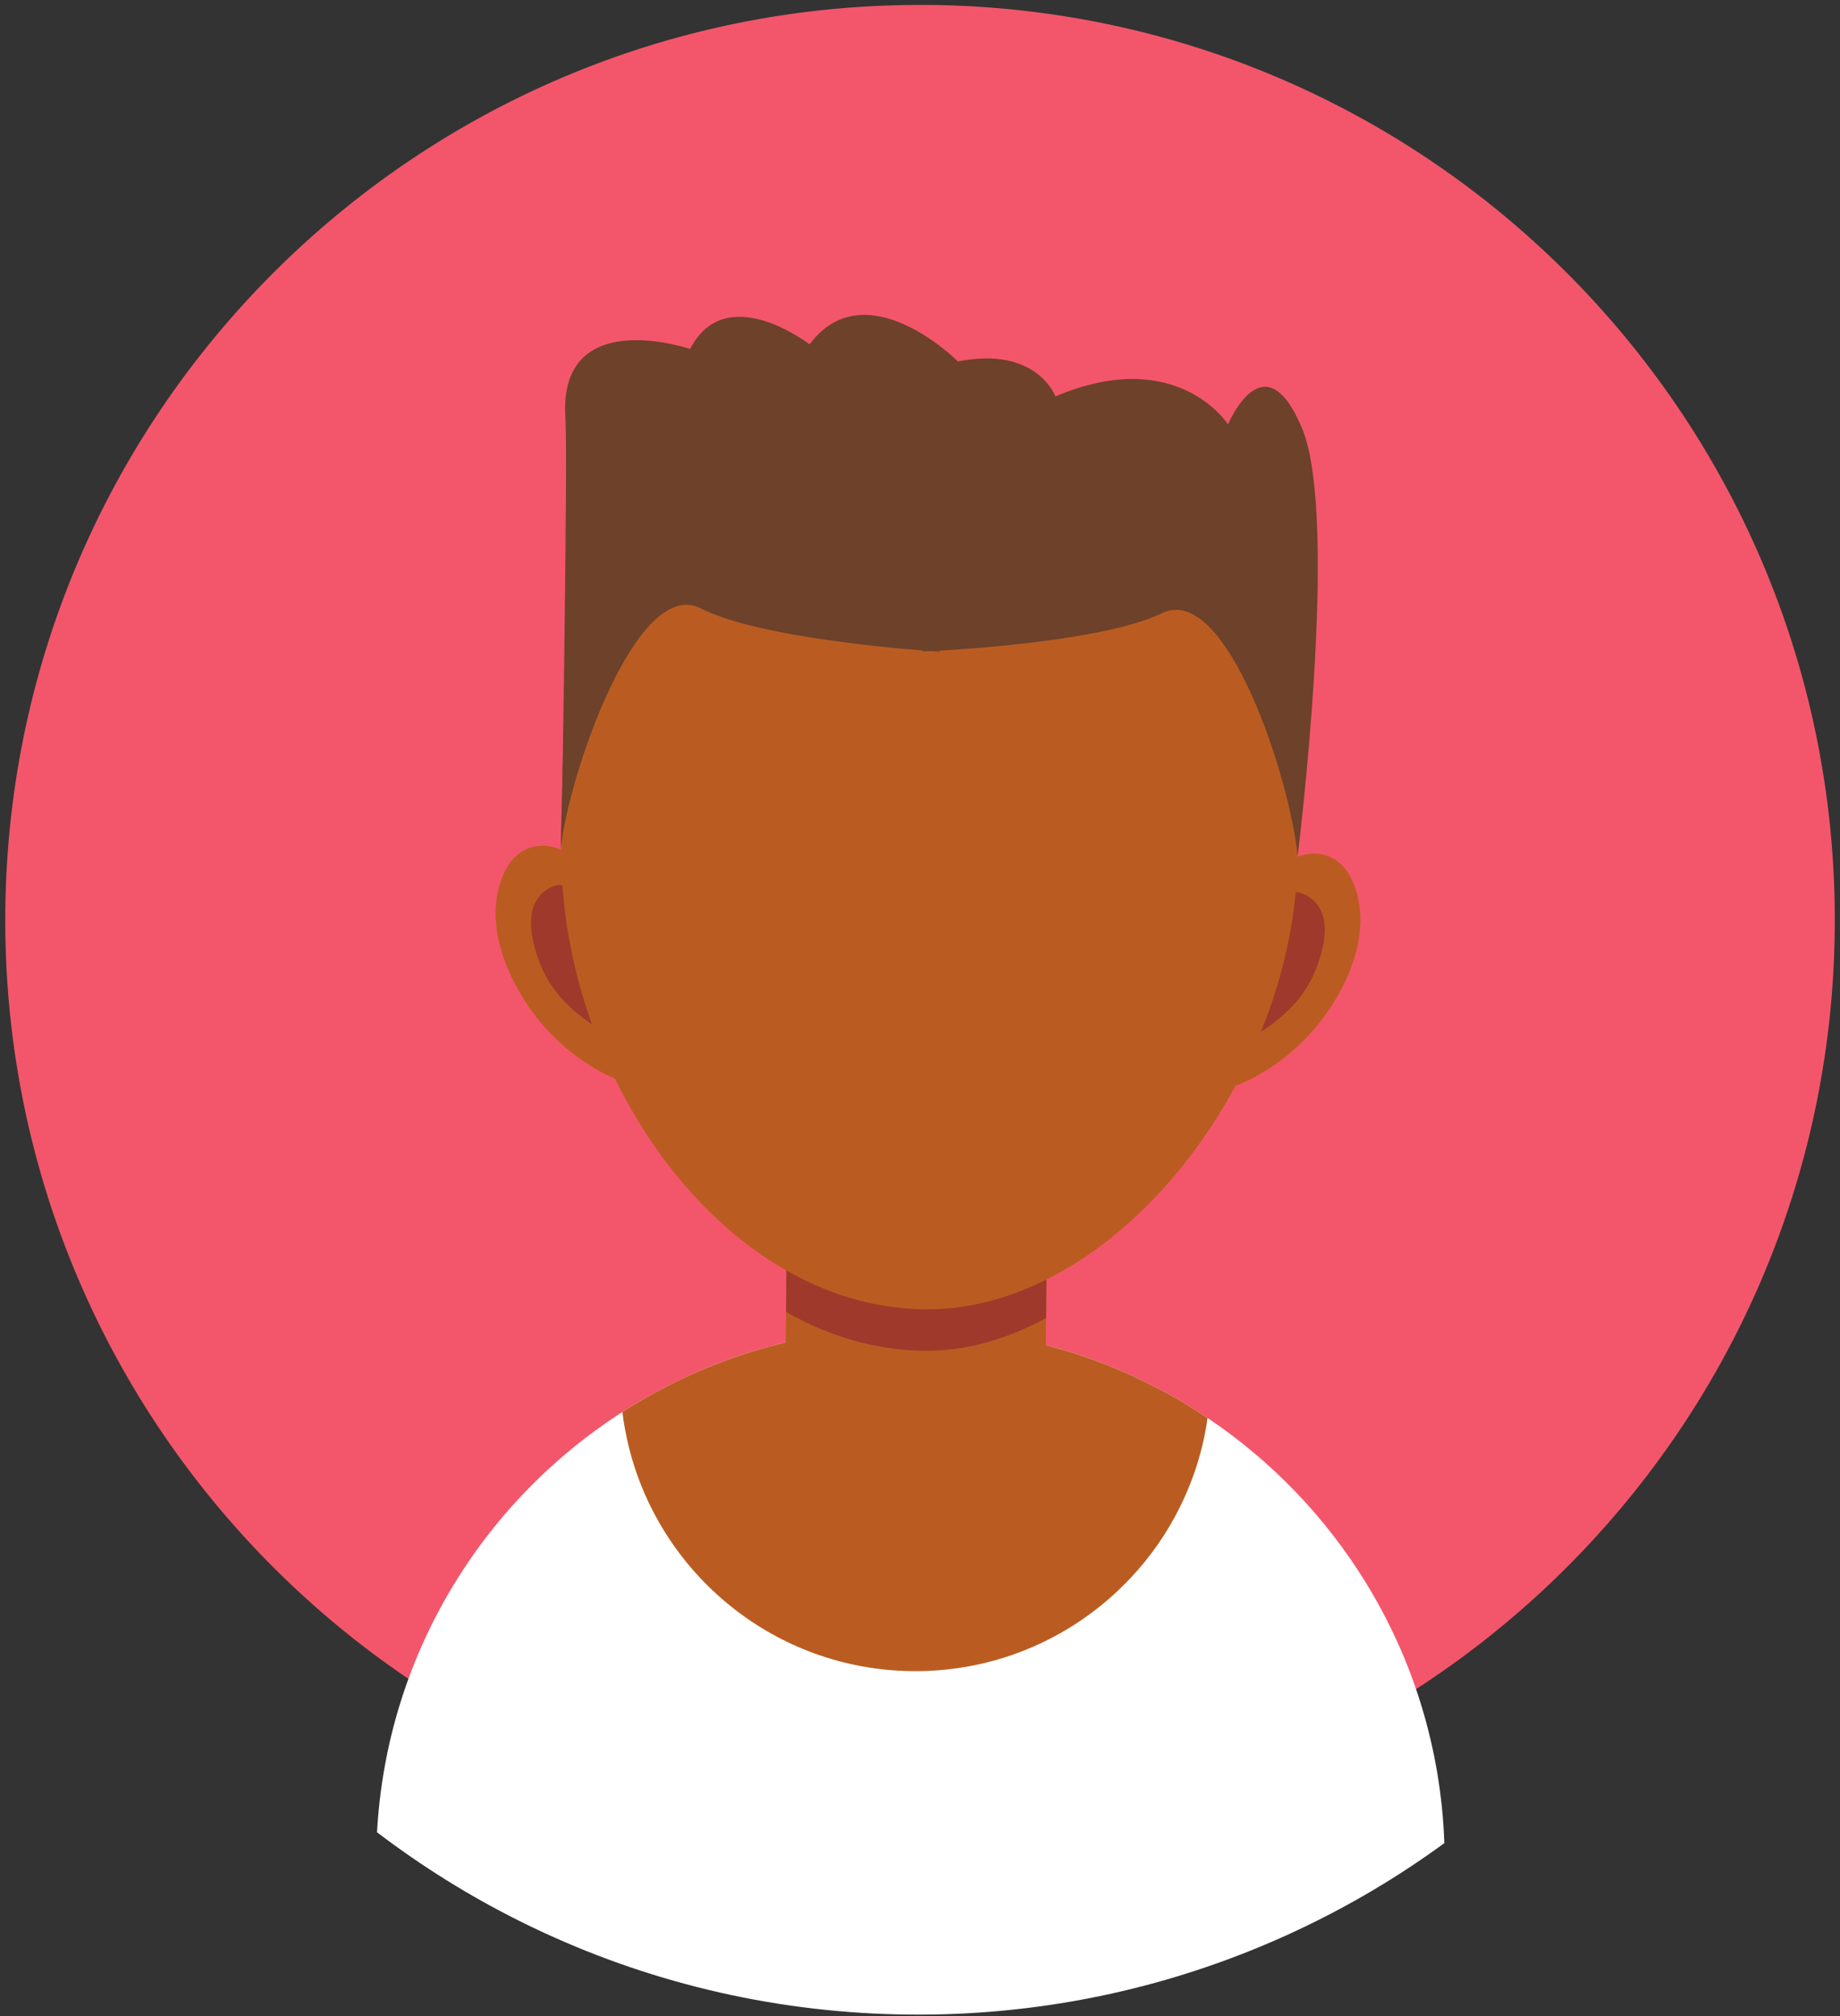
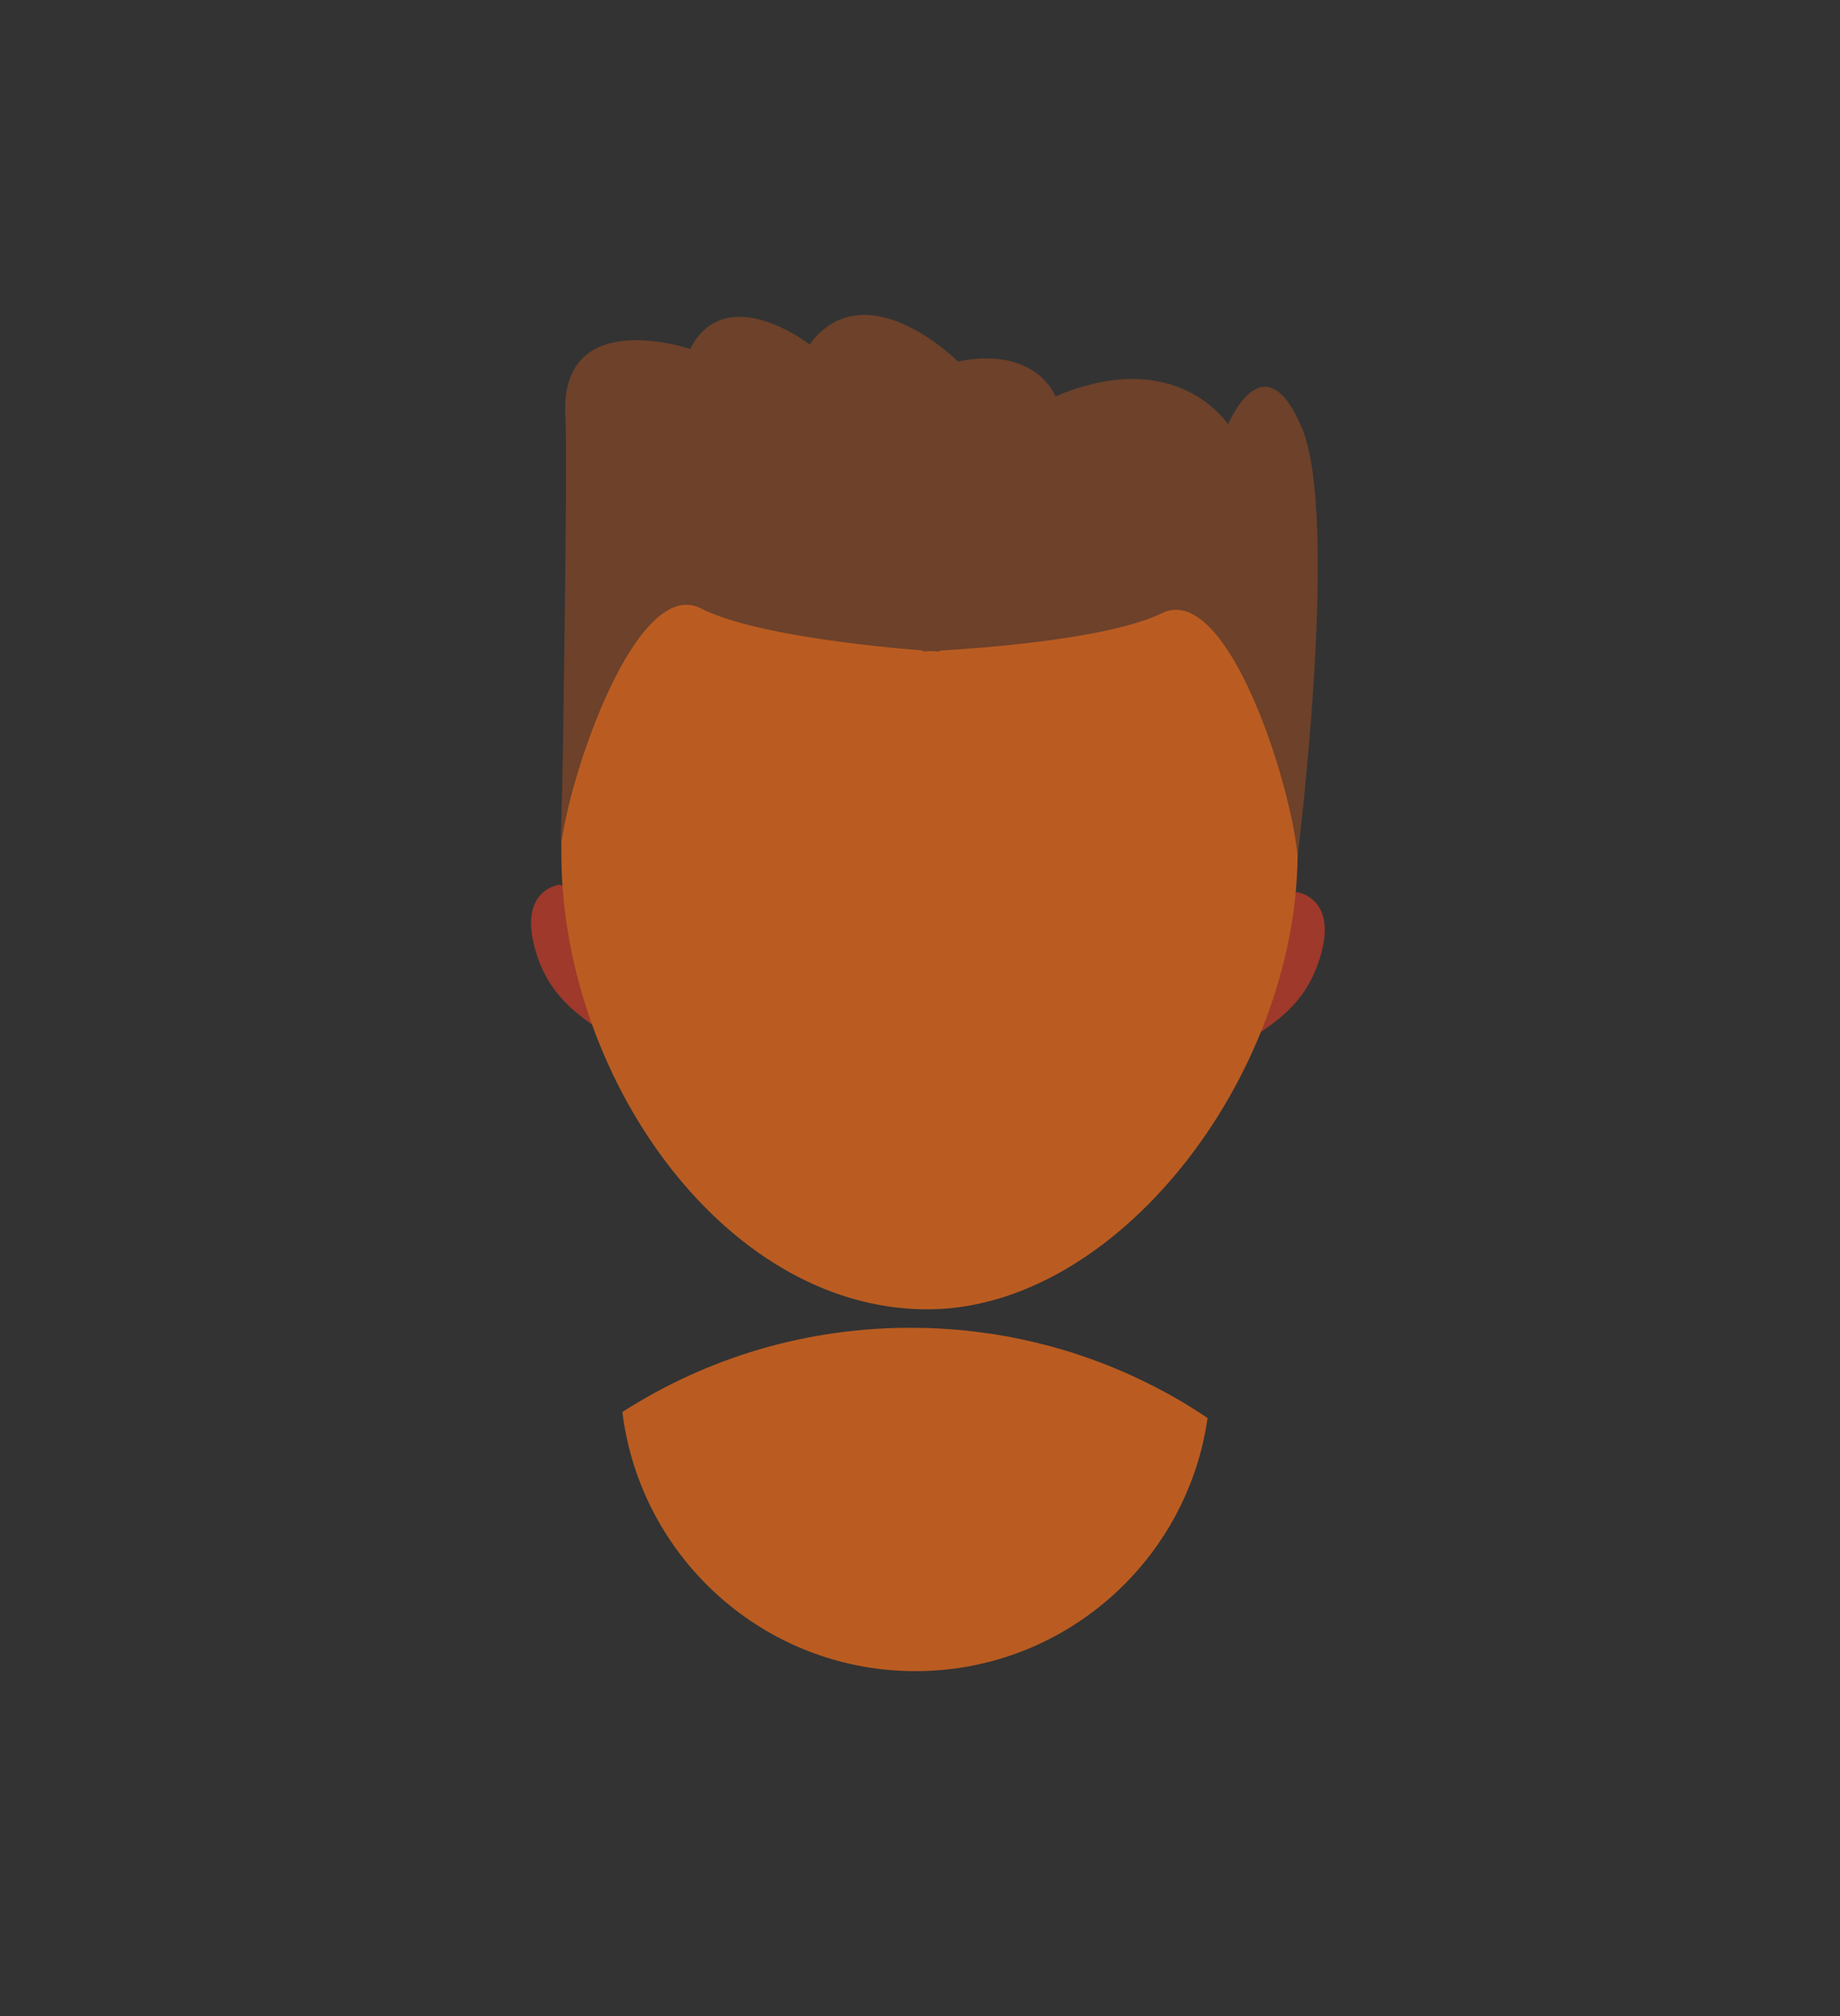
<svg xmlns="http://www.w3.org/2000/svg" fill="#000000" height="346" preserveAspectRatio="xMidYMid meet" version="1.1" viewBox="54.8 54.7 315.9 346.0" width="315.9" zoomAndPan="magnify">
  <rect x="54.8" y="54.7" width="315.9" height="346.0" fill="#333333" stroke="none" />
  <g id="surface1">
    <g id="change1_1">
-       <path d="m214.36 55.555c-86.73-0.883-157.76 68.705-158.65 155.44-0.886 86.73 68.71 157.76 155.44 158.64 86.74 0.89 157.76-68.7 158.65-155.43 0.89-86.74-68.7-157.77-155.44-158.66" fill="#f3566b" />
-     </g>
+       </g>
    <g id="change2_1">
-       <path d="m302.77 371.01c-7.83 5.72-16.22 10.71-25.07 14.87-1.34 0.64-2.7 1.25-4.06 1.84-19.22 8.38-40.48 12.94-62.8 12.71-22.33-0.23-43.48-5.22-62.53-13.99-1.35-0.62-2.7-1.26-4.02-1.92-8.77-4.35-17.06-9.51-24.76-15.38 1.67-30.35 18.08-56.7 42.12-72.12 14.53-9.32 31.85-14.64 50.39-14.46 2.83 0.03 5.63 0.19 8.39 0.47 15.34 1.54 29.55 6.87 41.7 15.02 10.92 7.32 20.17 16.93 27.08 28.12 8.11 13.13 12.99 28.45 13.56 44.84" fill="#ffffff" />
-     </g>
+       </g>
    <g id="change3_1">
      <path d="m262.12 298.05c-1.5 10.57-6.27 20.1-13.26 27.5-9.36 9.94-22.68 16.09-37.42 15.94-23.61-0.24-43.28-16.59-48.69-38.51-0.48-1.94-0.85-3.93-1.1-5.96 14.53-9.32 31.84-14.64 50.39-14.45 2.83 0.03 5.63 0.18 8.39 0.46 0.48 0.05 0.96 0.1 1.43 0.16 0.3 0.03 0.59 0.06 0.88 0.11 0.33 0.03 0.66 0.08 0.98 0.13 0.2 0.02 0.41 0.05 0.61 0.08 0.29 0.04 0.59 0.09 0.89 0.13 0.23 0.04 0.46 0.08 0.7 0.11 0.2 0.03 0.4 0.06 0.6 0.11 0.34 0.05 0.67 0.11 1.01 0.16 1.45 0.27 2.9 0.57 4.33 0.9 0.32 0.07 0.64 0.15 0.96 0.22 0.18 0.05 0.36 0.09 0.54 0.15 0.34 0.08 0.69 0.16 1.02 0.26 0.06 0 0.11 0.02 0.15 0.03 0.43 0.11 0.86 0.22 1.28 0.35 0.46 0.12 0.9 0.25 1.34 0.38 0.51 0.15 1.01 0.3 1.52 0.46 0.39 0.12 0.78 0.25 1.17 0.38 0.25 0.08 0.5 0.17 0.74 0.25 0.41 0.14 0.82 0.28 1.22 0.42 0.5 0.18 0.99 0.35 1.47 0.54 0.04 0.02 0.07 0.03 0.1 0.04 0.51 0.18 1.01 0.38 1.51 0.57 0.37 0.16 0.74 0.3 1.12 0.46 0.99 0.41 1.95 0.82 2.91 1.25 0.42 0.2 0.84 0.39 1.25 0.59 0.38 0.17 0.76 0.35 1.14 0.54 0.34 0.17 0.68 0.33 1.02 0.51 0.32 0.15 0.63 0.32 0.94 0.48 0.2 0.1 0.4 0.2 0.6 0.31 0.83 0.43 1.64 0.88 2.43 1.33 0.29 0.16 0.59 0.34 0.87 0.5 0.18 0.11 0.36 0.21 0.54 0.31l0.68 0.41c0.23 0.14 0.46 0.29 0.69 0.43 0.14 0.09 0.29 0.18 0.44 0.27 0.43 0.26 0.85 0.52 1.26 0.8 0.46 0.29 0.91 0.59 1.35 0.89" fill="#ba5c21" />
    </g>
    <g id="change3_2">
-       <path d="m234.63 257.64l-0.45 43.93c-0.12 11.11-9.3 20.12-20.41 20.01l-4.26-0.05c-11.11-0.11-20.1-9.3-19.98-20.41l0.45-43.93c0.11-11.11 9.29-20.1 20.4-19.98l4.25 0.04c11.11 0.11 20.11 9.29 20 20.39" fill="#ba5c21" />
-     </g>
+       </g>
    <g id="change4_1">
-       <path d="m234.63 257.64l-0.24 23.25c-6.68 3.63-13.74 5.7-20.89 5.62-8.43-0.08-16.45-2.51-23.75-6.67l0.23-22.65c0.11-11.11 9.29-20.1 20.4-19.98l4.25 0.04c11.11 0.11 20.11 9.29 20 20.39" fill="#9e392b" />
-     </g>
+       </g>
    <g id="change3_3">
-       <path d="m266.91 241.04s10.5-3.46 17.31-15.04c7.39-12.59 2.91-20.53 1.49-22.25-3.89-4.71-9.99-1.77-11-0.12-1.02 1.66-15.77 27.81-7.8 37.41" fill="#ba5c21" />
-     </g>
+       </g>
    <g id="change4_2">
      <path d="m277.52 207.81s6.62 0.92 4.19 10.23-8.6 12.94-16.98 17.63c-8.38 4.68 4.43-26.05 12.79-27.86" fill="#9e392b" />
    </g>
    <g id="change3_4">
-       <path d="m160.75 239.95s-10.43-3.67-16.99-15.39c-7.14-12.74-2.5-20.58-1.04-22.27 3.98-4.63 10.02-1.57 11 0.11 0.98 1.67 15.2 28.12 7.03 37.55" fill="#ba5c21" />
+       <path d="m160.75 239.95c-7.14-12.74-2.5-20.58-1.04-22.27 3.98-4.63 10.02-1.57 11 0.11 0.98 1.67 15.2 28.12 7.03 37.55" fill="#ba5c21" />
    </g>
    <g id="change4_3">
      <path d="m150.83 206.52s-6.64 0.78-4.4 10.14c2.23 9.35 8.33 13.11 16.61 17.97 8.29 4.85-3.9-26.13-12.21-28.11" fill="#9e392b" />
    </g>
    <g id="change5_1">
      <path d="m151.87 126.38c0.45 7.24-0.69 73.98-0.69 73.98l126.4 1.29s7.27-57.92 0.75-73.48c-6.52-15.57-12.69-0.63-12.69-0.63s-8.71-13.68-29.63-4.81c0 0-3.22-8.7-16.74-6 0 0-15.84-15.83-25.48-2.93 0 0-14.38-11.15-20.5 0.79 0 0-22.66-7.73-21.42 11.79" fill="#6d412a" />
    </g>
    <g id="change3_5">
      <path d="m277.58 201.65c0.39-38.33-27.59-69.69-62.49-70.04-34.91-0.36-63.52 30.42-63.91 68.75s27.49 78.69 62.39 79.04c32.81 0.34 63.62-39.74 64.01-77.75" fill="#ba5c21" />
    </g>
    <g id="change5_2">
      <path d="m277.27 143.16l-55.08-19.07-5.66-0.05-2.86-0.04-5.66-0.05-55.46 17.93-1.5 58.48c1.45-13 13.15-46.86 24.09-41.25 8.89 4.56 30.34 6.61 38.09 7.22v0.17s0.52-0.02 1.43-0.07c0.91 0.07 1.43 0.1 1.43 0.1l0.01-0.17c7.76-0.45 29.25-2.06 38.22-6.44 11.06-5.38 22.07 28.7 23.26 41.73l-0.31-58.49" fill="#6d412a" />
    </g>
  </g>
</svg>